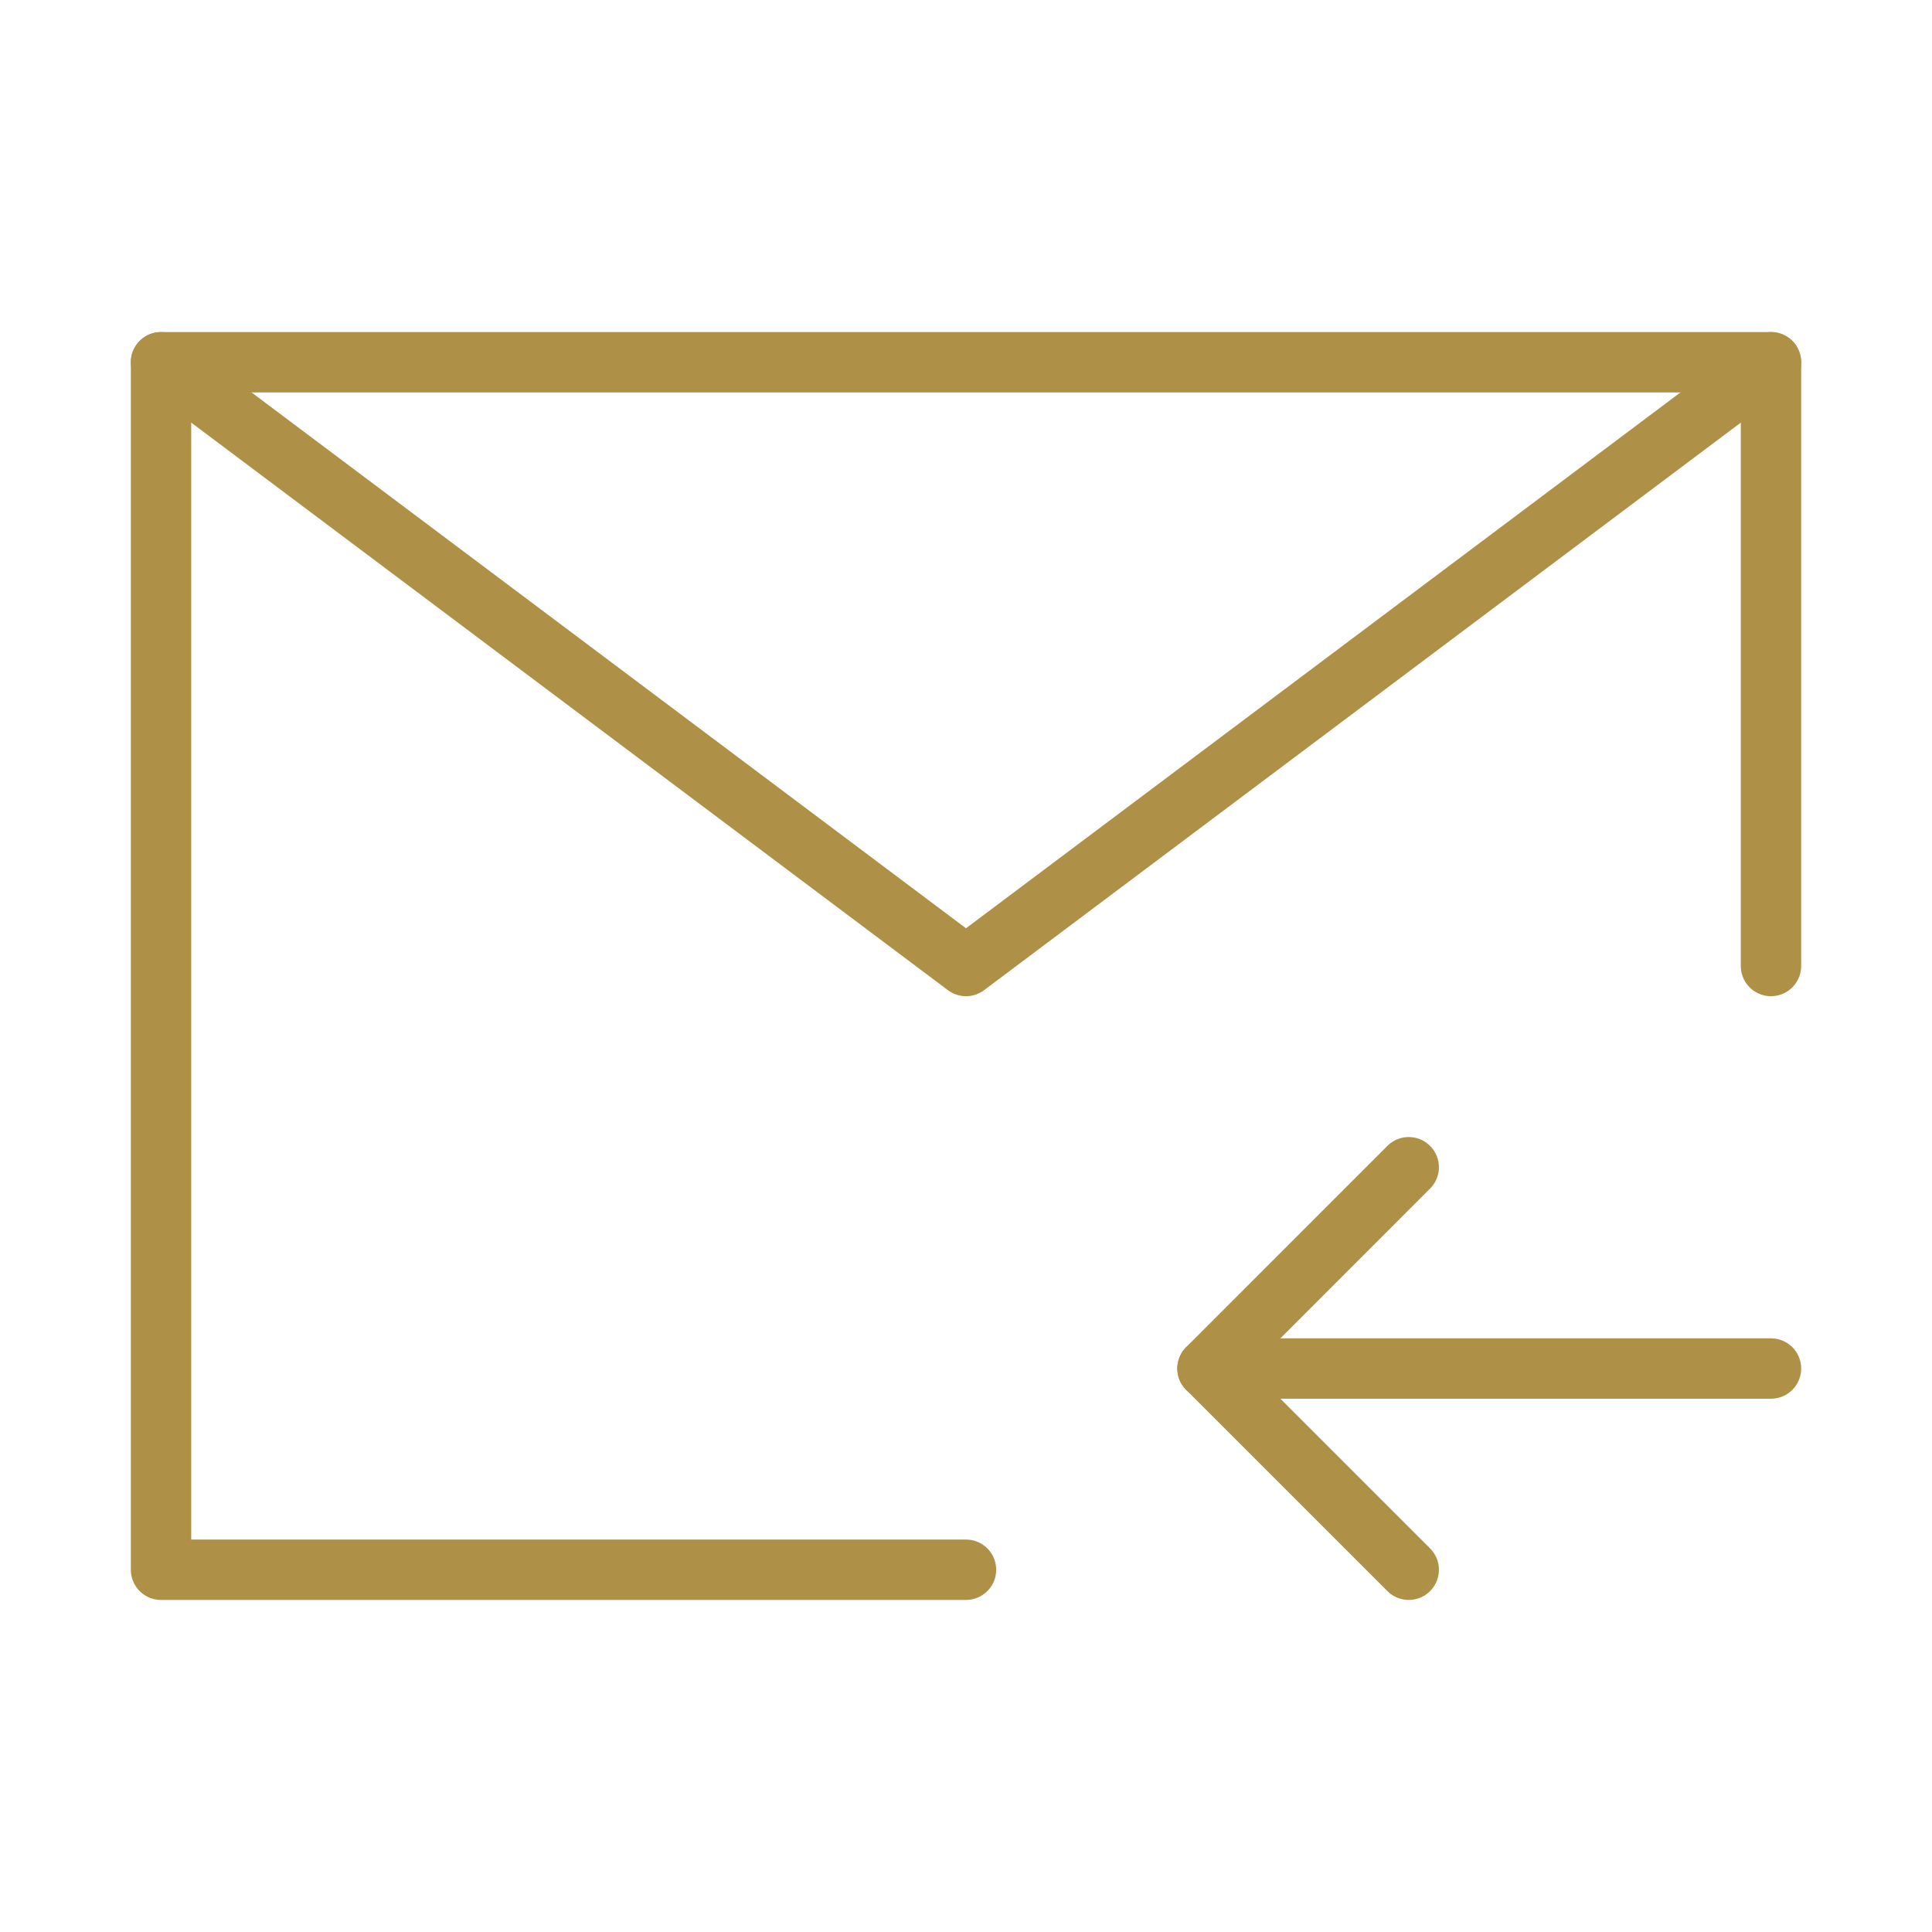
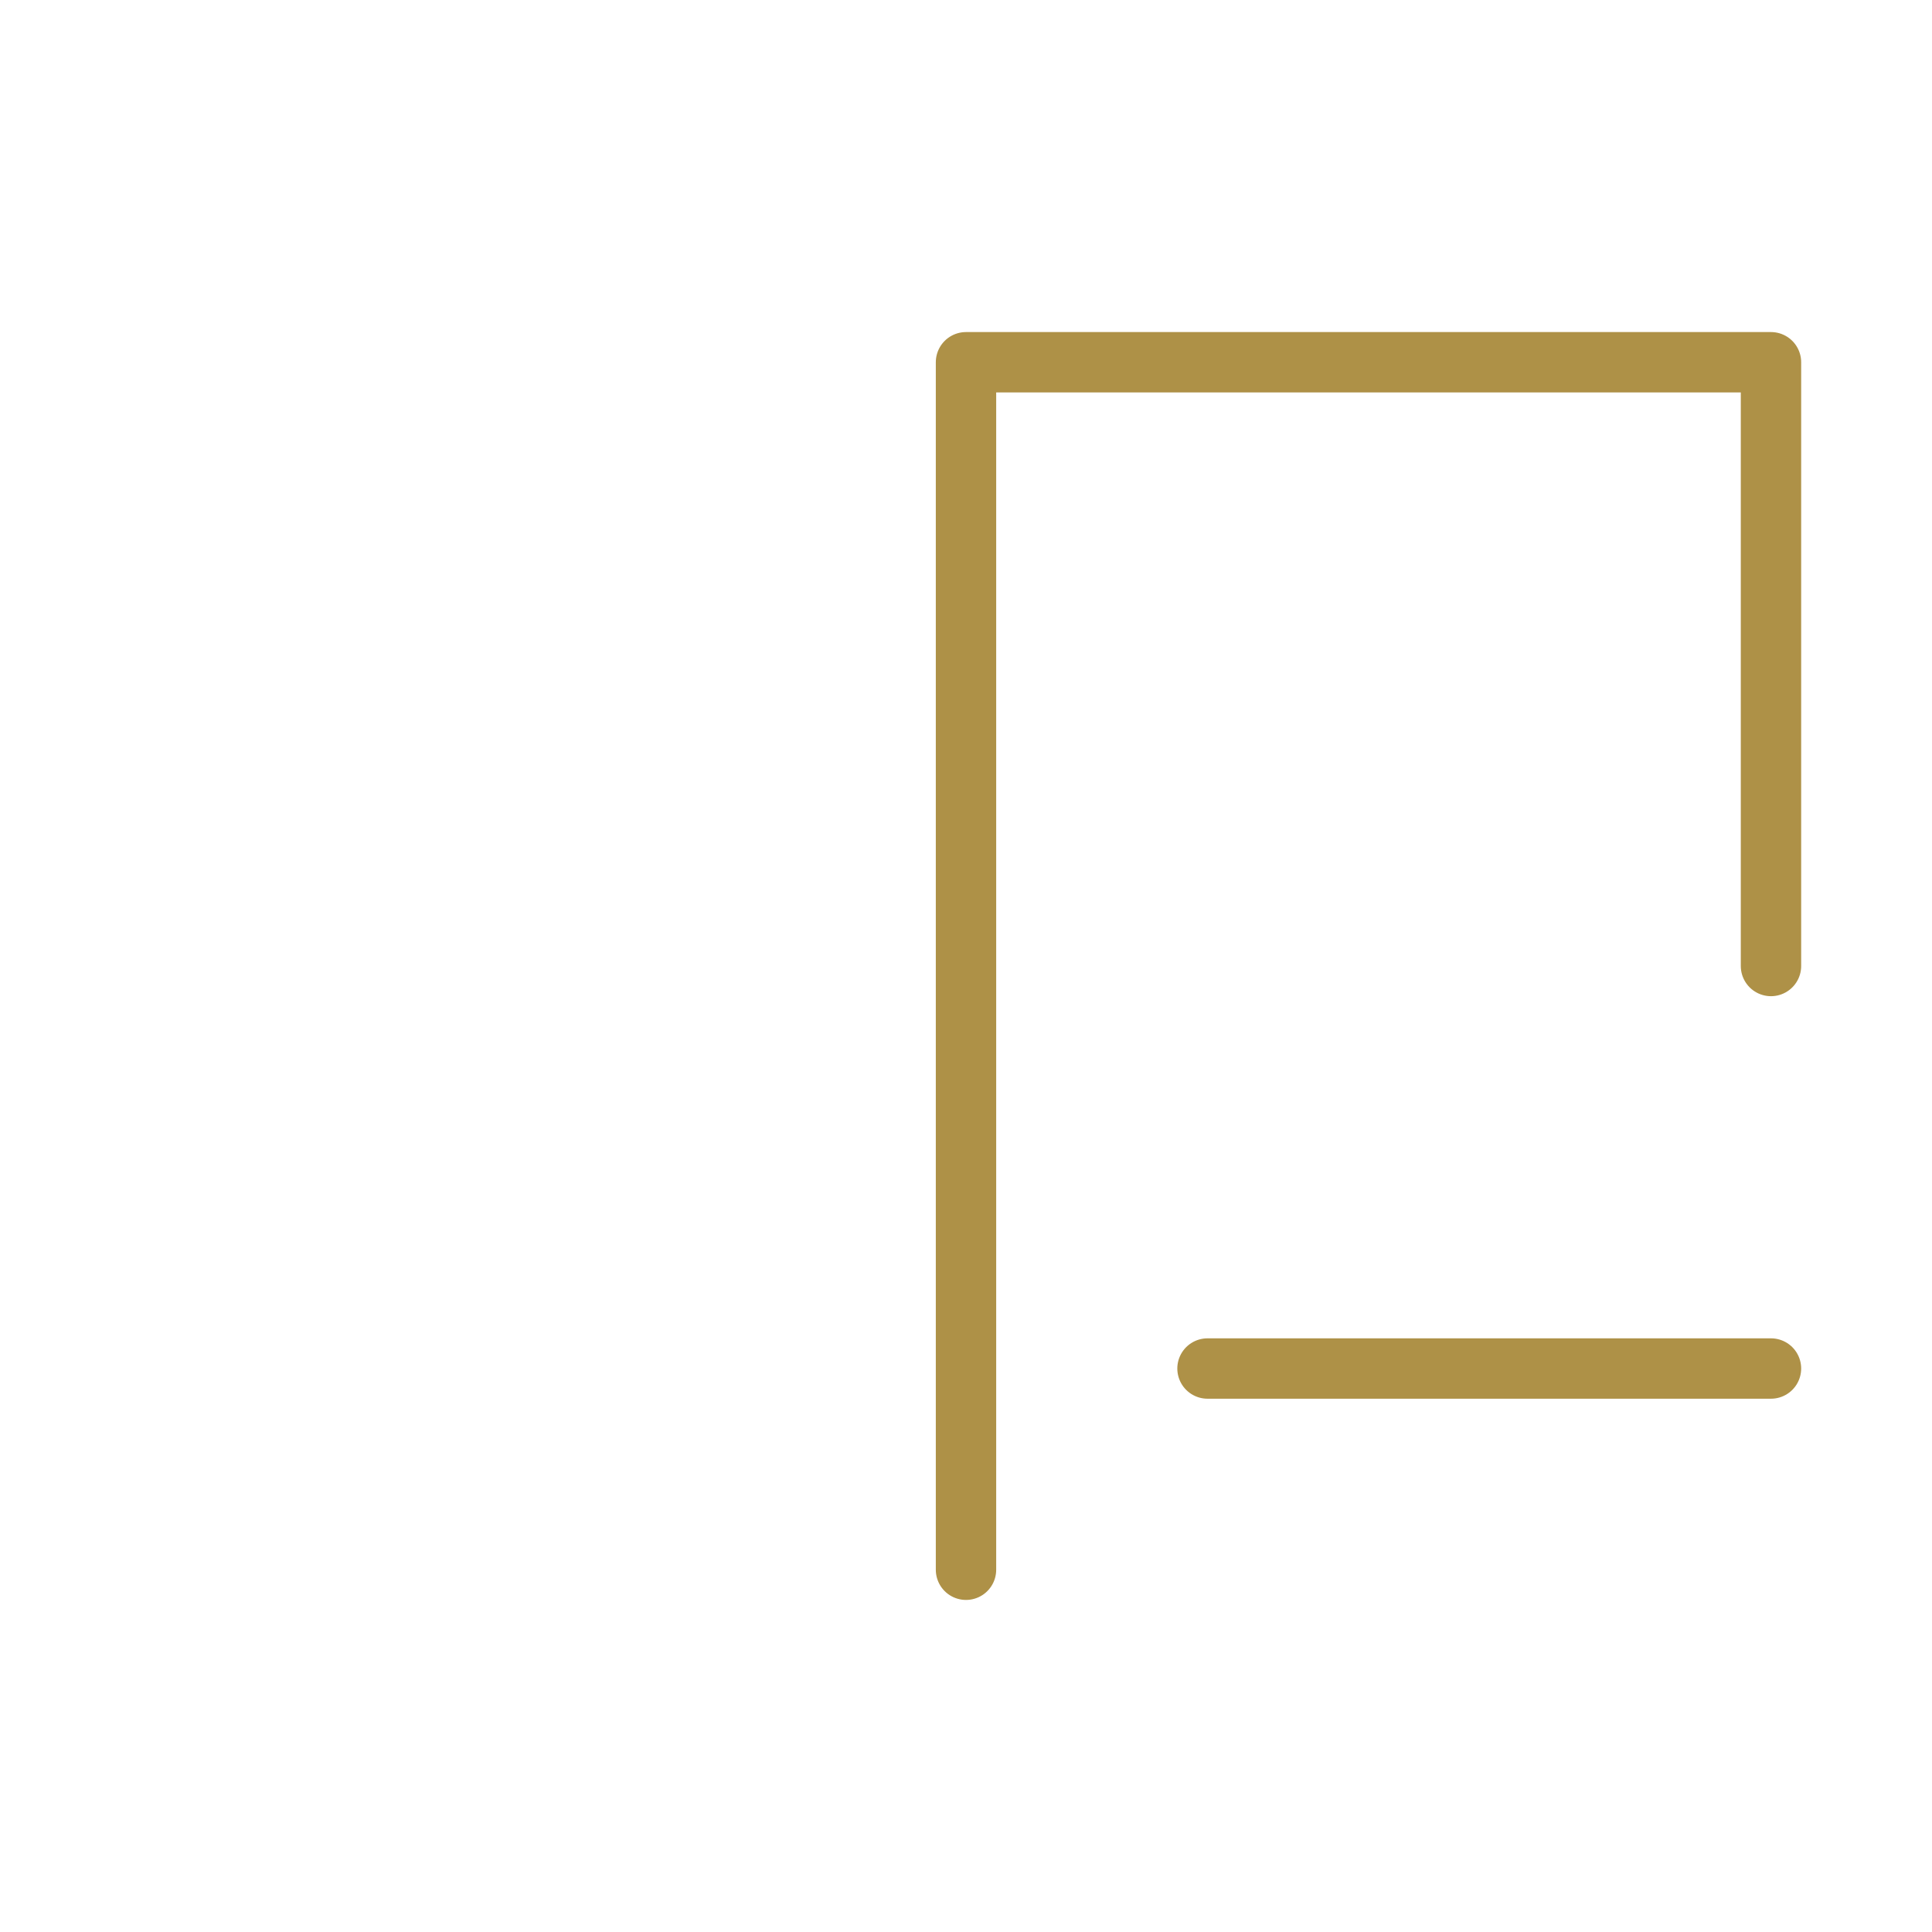
<svg xmlns="http://www.w3.org/2000/svg" width="32" height="32" viewBox="0 0 32 32" fill="none">
-   <path d="M29.333 16V6H16H2.667V16V26H16" stroke="#AE9147" stroke-linecap="round" stroke-linejoin="round" />
+   <path d="M29.333 16V6H16V16V26H16" stroke="#AE9147" stroke-linecap="round" stroke-linejoin="round" />
  <path d="M29.333 22.667H20" stroke="#AE9147" stroke-linecap="round" stroke-linejoin="round" />
-   <path d="M23.333 19.333L20 22.667L23.333 26" stroke="#AE9147" stroke-linecap="round" stroke-linejoin="round" />
-   <path d="M2.667 6L16 16L29.333 6" stroke="#AE9147" stroke-linecap="round" stroke-linejoin="round" />
</svg>